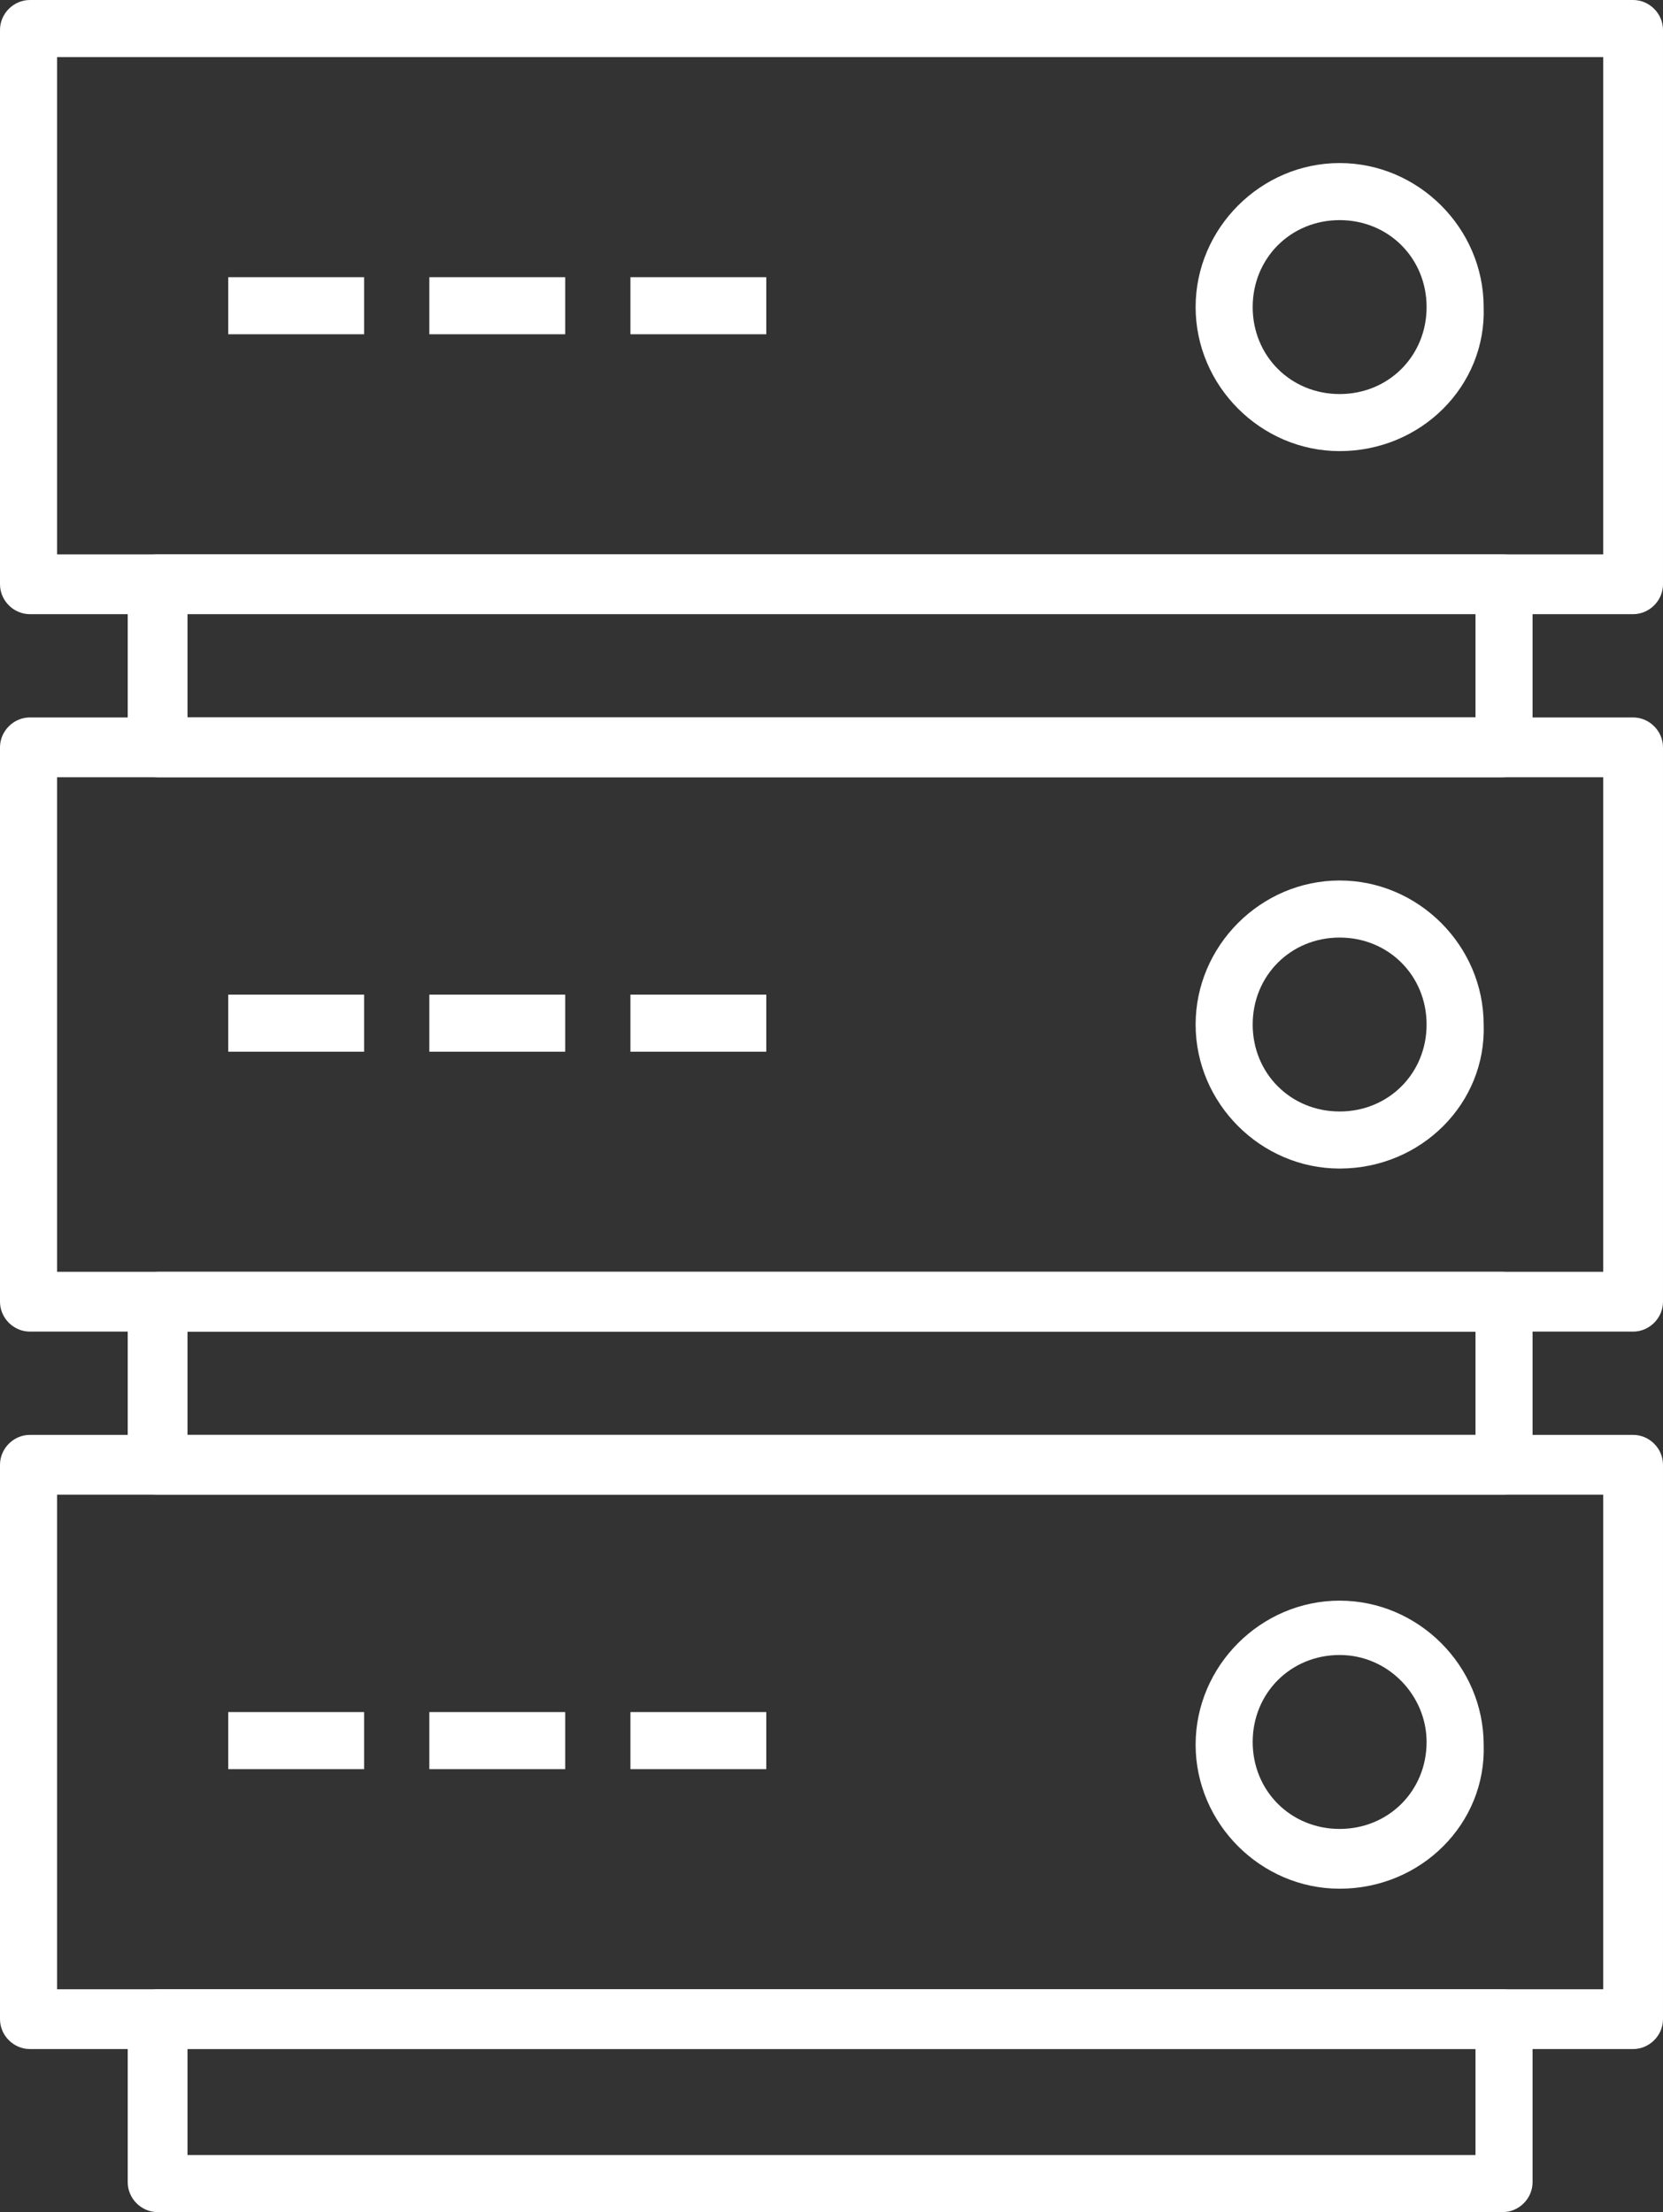
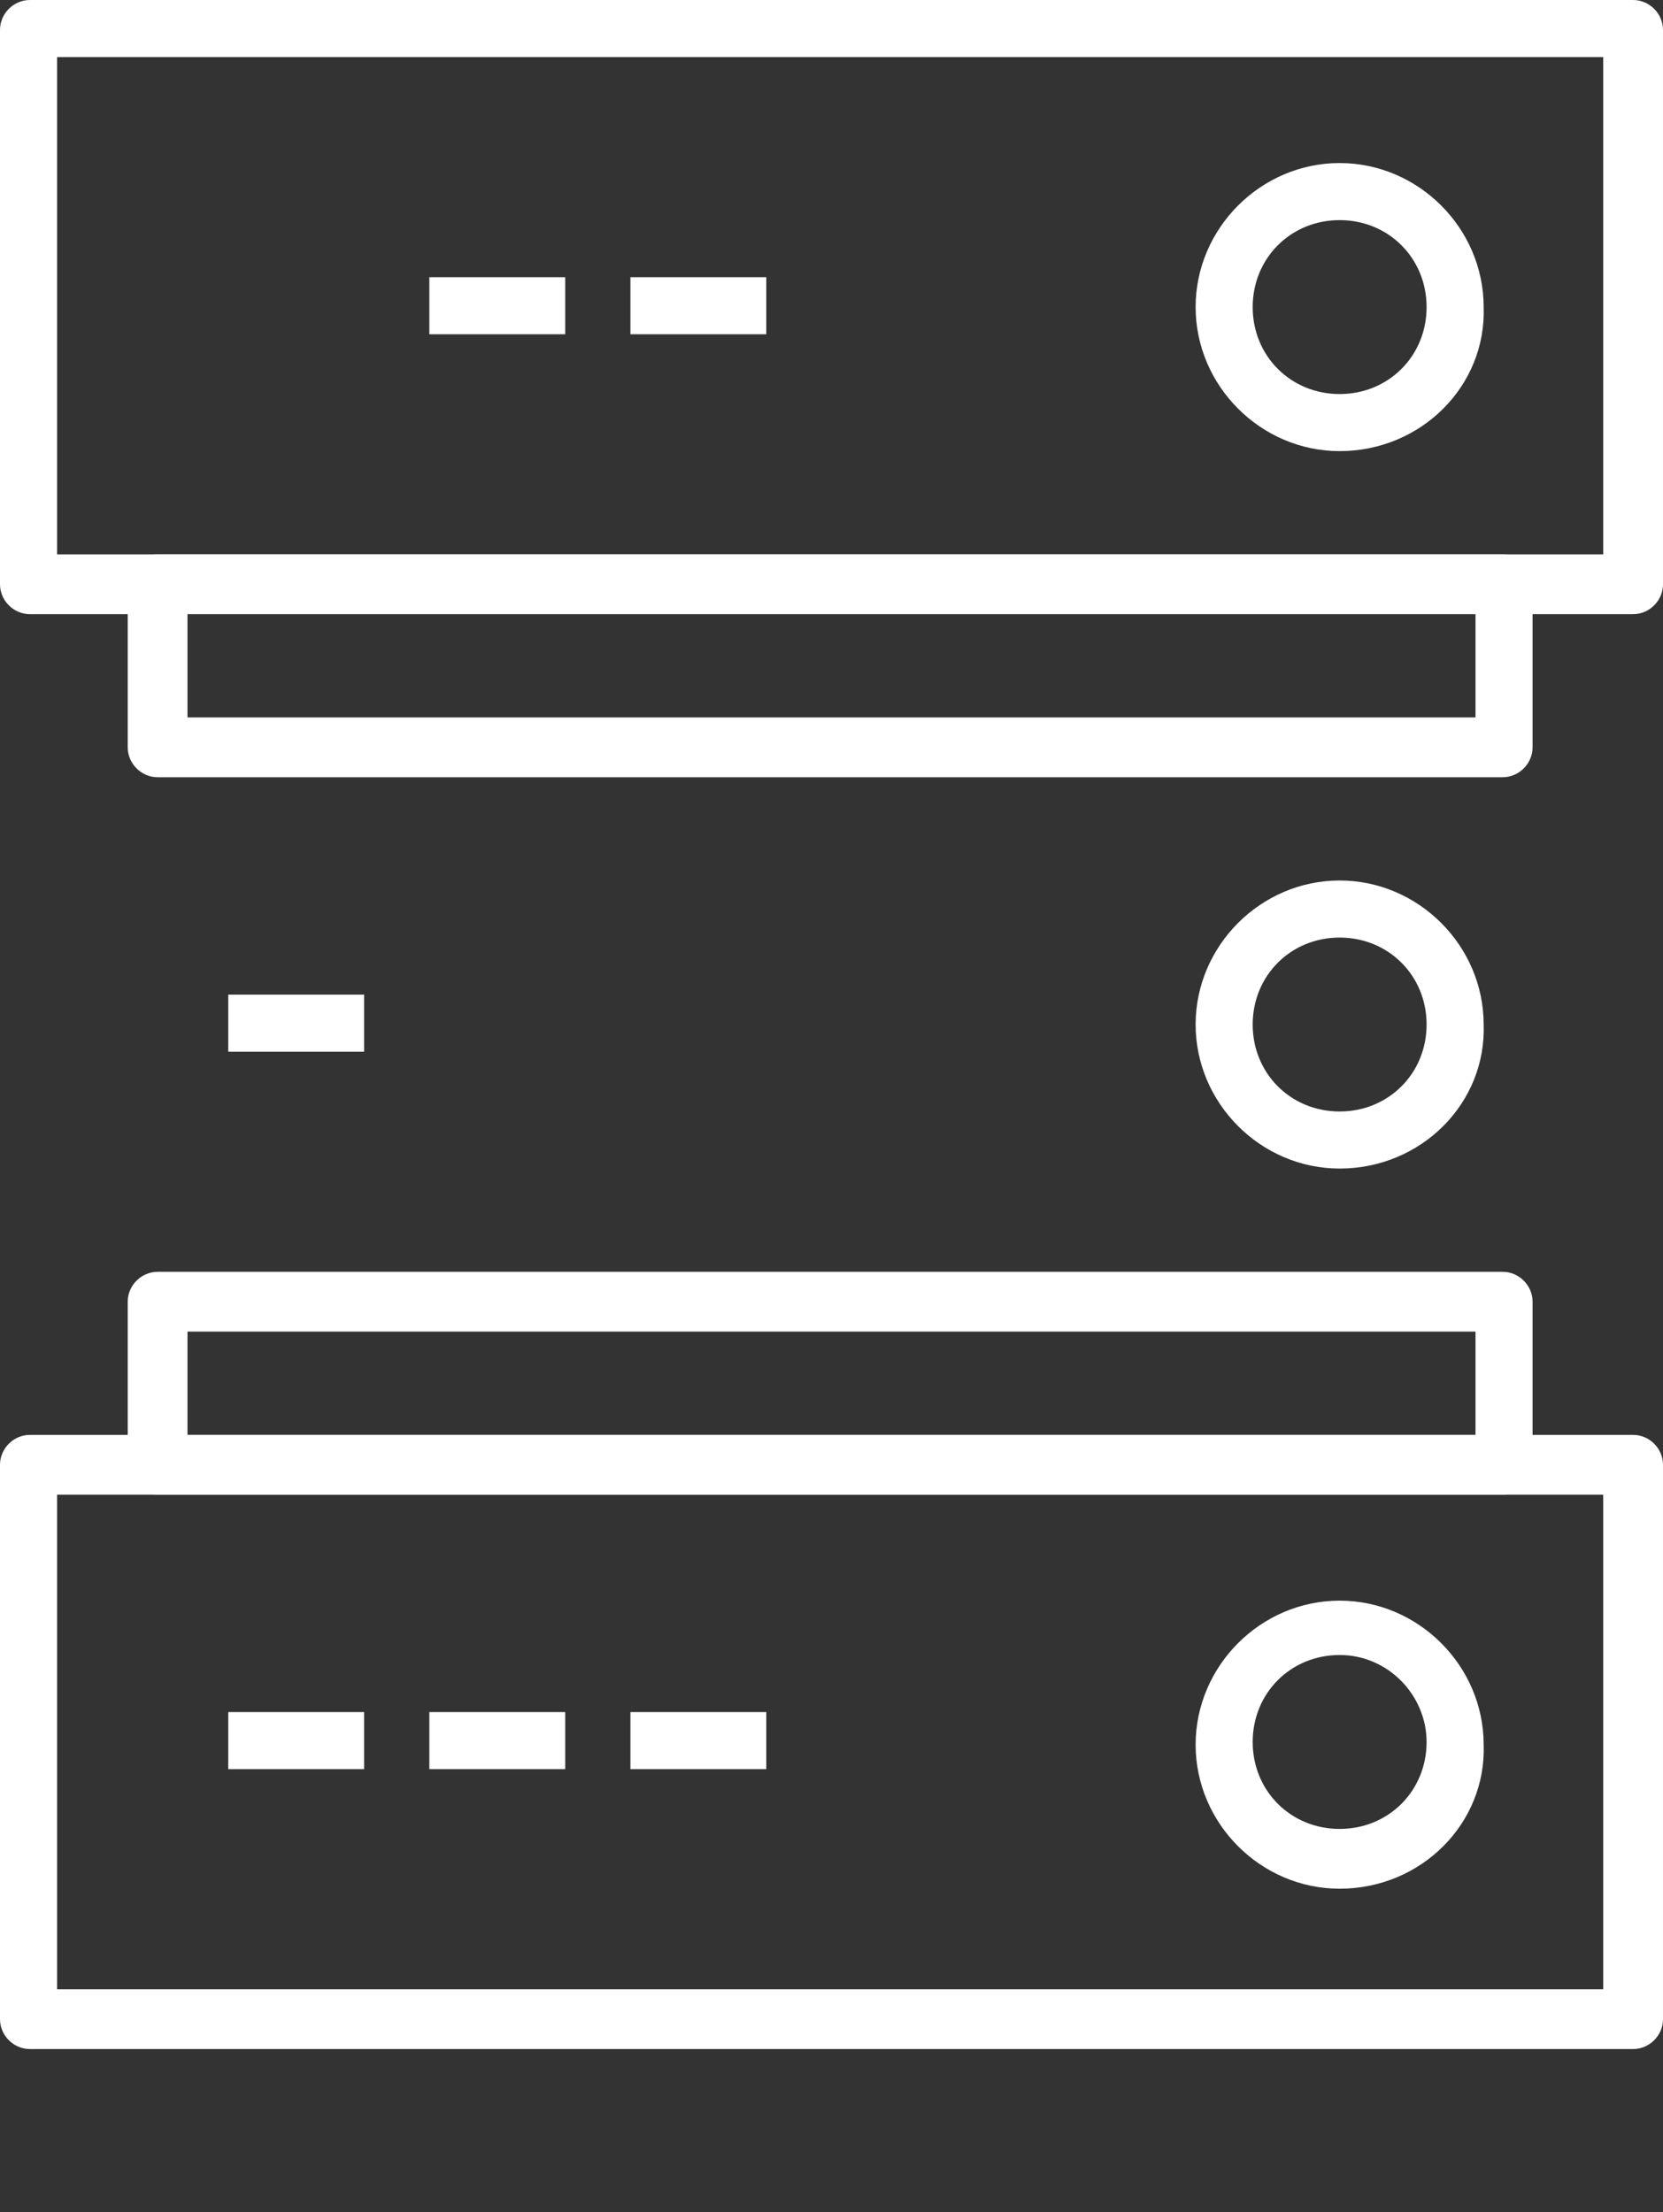
<svg xmlns="http://www.w3.org/2000/svg" version="1.1" x="0px" y="0px" viewBox="0 0 61.2 81.4" enable-background="new 0 0 61.2 81.4" xml:space="preserve">
  <rect x="0" y="0" width="61.2" height="81.4" fill="#333333" stroke="none" />
  <g id="Layer_1">
    <g>
      <g>
-         <path fill="#FFFFFF" d="M60.1,22.6h-59c-0.6,0-1.1-0.5-1.1-1.1V1.1C0,0.5,0.5,0,1.1,0h59c0.6,0,1.1,0.5,1.1,1.1v20.4     C61.2,22.1,60.7,22.6,60.1,22.6z M2.1,20.4H59V2.1H2.1V20.4z" />
+         <path fill="#FFFFFF" d="M60.1,22.6h-59c-0.6,0-1.1-0.5-1.1-1.1V1.1C0,0.5,0.5,0,1.1,0h59c0.6,0,1.1,0.5,1.1,1.1v20.4     C61.2,22.1,60.7,22.6,60.1,22.6M2.1,20.4H59V2.1H2.1V20.4z" />
        <path fill="#FFFFFF" d="M49.3,16.6c-2.9,0-5.3-2.4-5.3-5.3c0-2.9,2.4-5.3,5.3-5.3c2.9,0,5.3,2.4,5.3,5.3     C54.7,14.2,52.3,16.6,49.3,16.6z M49.3,8.1c-1.8,0-3.2,1.4-3.2,3.2s1.4,3.2,3.2,3.2c1.8,0,3.2-1.4,3.2-3.2S51.1,8.1,49.3,8.1z" />
-         <rect x="8.4" y="10.2" fill="#FFFFFF" width="5" height="2.1" />
        <rect x="15.8" y="10.2" fill="#FFFFFF" width="5" height="2.1" />
        <rect x="23.2" y="10.2" fill="#FFFFFF" width="5" height="2.1" />
        <path fill="#FFFFFF" d="M55.3,28.6H5.8c-0.6,0-1.1-0.5-1.1-1.1v-6c0-0.6,0.5-1.1,1.1-1.1h49.5c0.6,0,1.1,0.5,1.1,1.1v6     C56.4,28.1,55.9,28.6,55.3,28.6z M6.9,26.4h47.4v-3.9H6.9V26.4z" />
      </g>
      <g>
-         <path fill="#FFFFFF" d="M60.1,49h-59C0.5,49,0,48.5,0,47.9V27.5c0-0.6,0.5-1.1,1.1-1.1h59c0.6,0,1.1,0.5,1.1,1.1v20.4     C61.2,48.5,60.7,49,60.1,49z M2.1,46.8H59V28.6H2.1V46.8z" />
        <path fill="#FFFFFF" d="M49.3,43c-2.9,0-5.3-2.4-5.3-5.3c0-2.9,2.4-5.3,5.3-5.3c2.9,0,5.3,2.4,5.3,5.3C54.7,40.6,52.3,43,49.3,43     z M49.3,34.5c-1.8,0-3.2,1.4-3.2,3.2c0,1.8,1.4,3.2,3.2,3.2c1.8,0,3.2-1.4,3.2-3.2C52.5,35.9,51.1,34.5,49.3,34.5z" />
        <rect x="8.4" y="36.6" fill="#FFFFFF" width="5" height="2.1" />
-         <rect x="15.8" y="36.6" fill="#FFFFFF" width="5" height="2.1" />
-         <rect x="23.2" y="36.6" fill="#FFFFFF" width="5" height="2.1" />
        <path fill="#FFFFFF" d="M55.3,55H5.8c-0.6,0-1.1-0.5-1.1-1.1v-6c0-0.6,0.5-1.1,1.1-1.1h49.5c0.6,0,1.1,0.5,1.1,1.1v6     C56.4,54.5,55.9,55,55.3,55z M6.9,52.8h47.4V49H6.9V52.8z" />
      </g>
      <g>
        <path fill="#FFFFFF" d="M60.1,75.4h-59c-0.6,0-1.1-0.5-1.1-1.1V53.9c0-0.6,0.5-1.1,1.1-1.1h59c0.6,0,1.1,0.5,1.1,1.1v20.4     C61.2,74.9,60.7,75.4,60.1,75.4z M2.1,73.2H59V55H2.1V73.2z" />
        <path fill="#FFFFFF" d="M49.3,69.5c-2.9,0-5.3-2.4-5.3-5.3c0-2.9,2.4-5.3,5.3-5.3c2.9,0,5.3,2.4,5.3,5.3     C54.7,67.1,52.3,69.5,49.3,69.5z M49.3,60.9c-1.8,0-3.2,1.4-3.2,3.2c0,1.8,1.4,3.2,3.2,3.2c1.8,0,3.2-1.4,3.2-3.2     C52.5,62.4,51.1,60.9,49.3,60.9z" />
        <rect x="8.4" y="63" fill="#FFFFFF" width="5" height="2.1" />
        <rect x="15.8" y="63" fill="#FFFFFF" width="5" height="2.1" />
        <rect x="23.2" y="63" fill="#FFFFFF" width="5" height="2.1" />
-         <path fill="#FFFFFF" d="M55.3,81.4H5.8c-0.6,0-1.1-0.5-1.1-1.1v-6c0-0.6,0.5-1.1,1.1-1.1h49.5c0.6,0,1.1,0.5,1.1,1.1v6     C56.4,80.9,55.9,81.4,55.3,81.4z M6.9,79.3h47.4v-3.9H6.9V79.3z" />
      </g>
    </g>
  </g>
  <g id="Layer_2">
</g>
  <g id="Layer_3">
</g>
</svg>